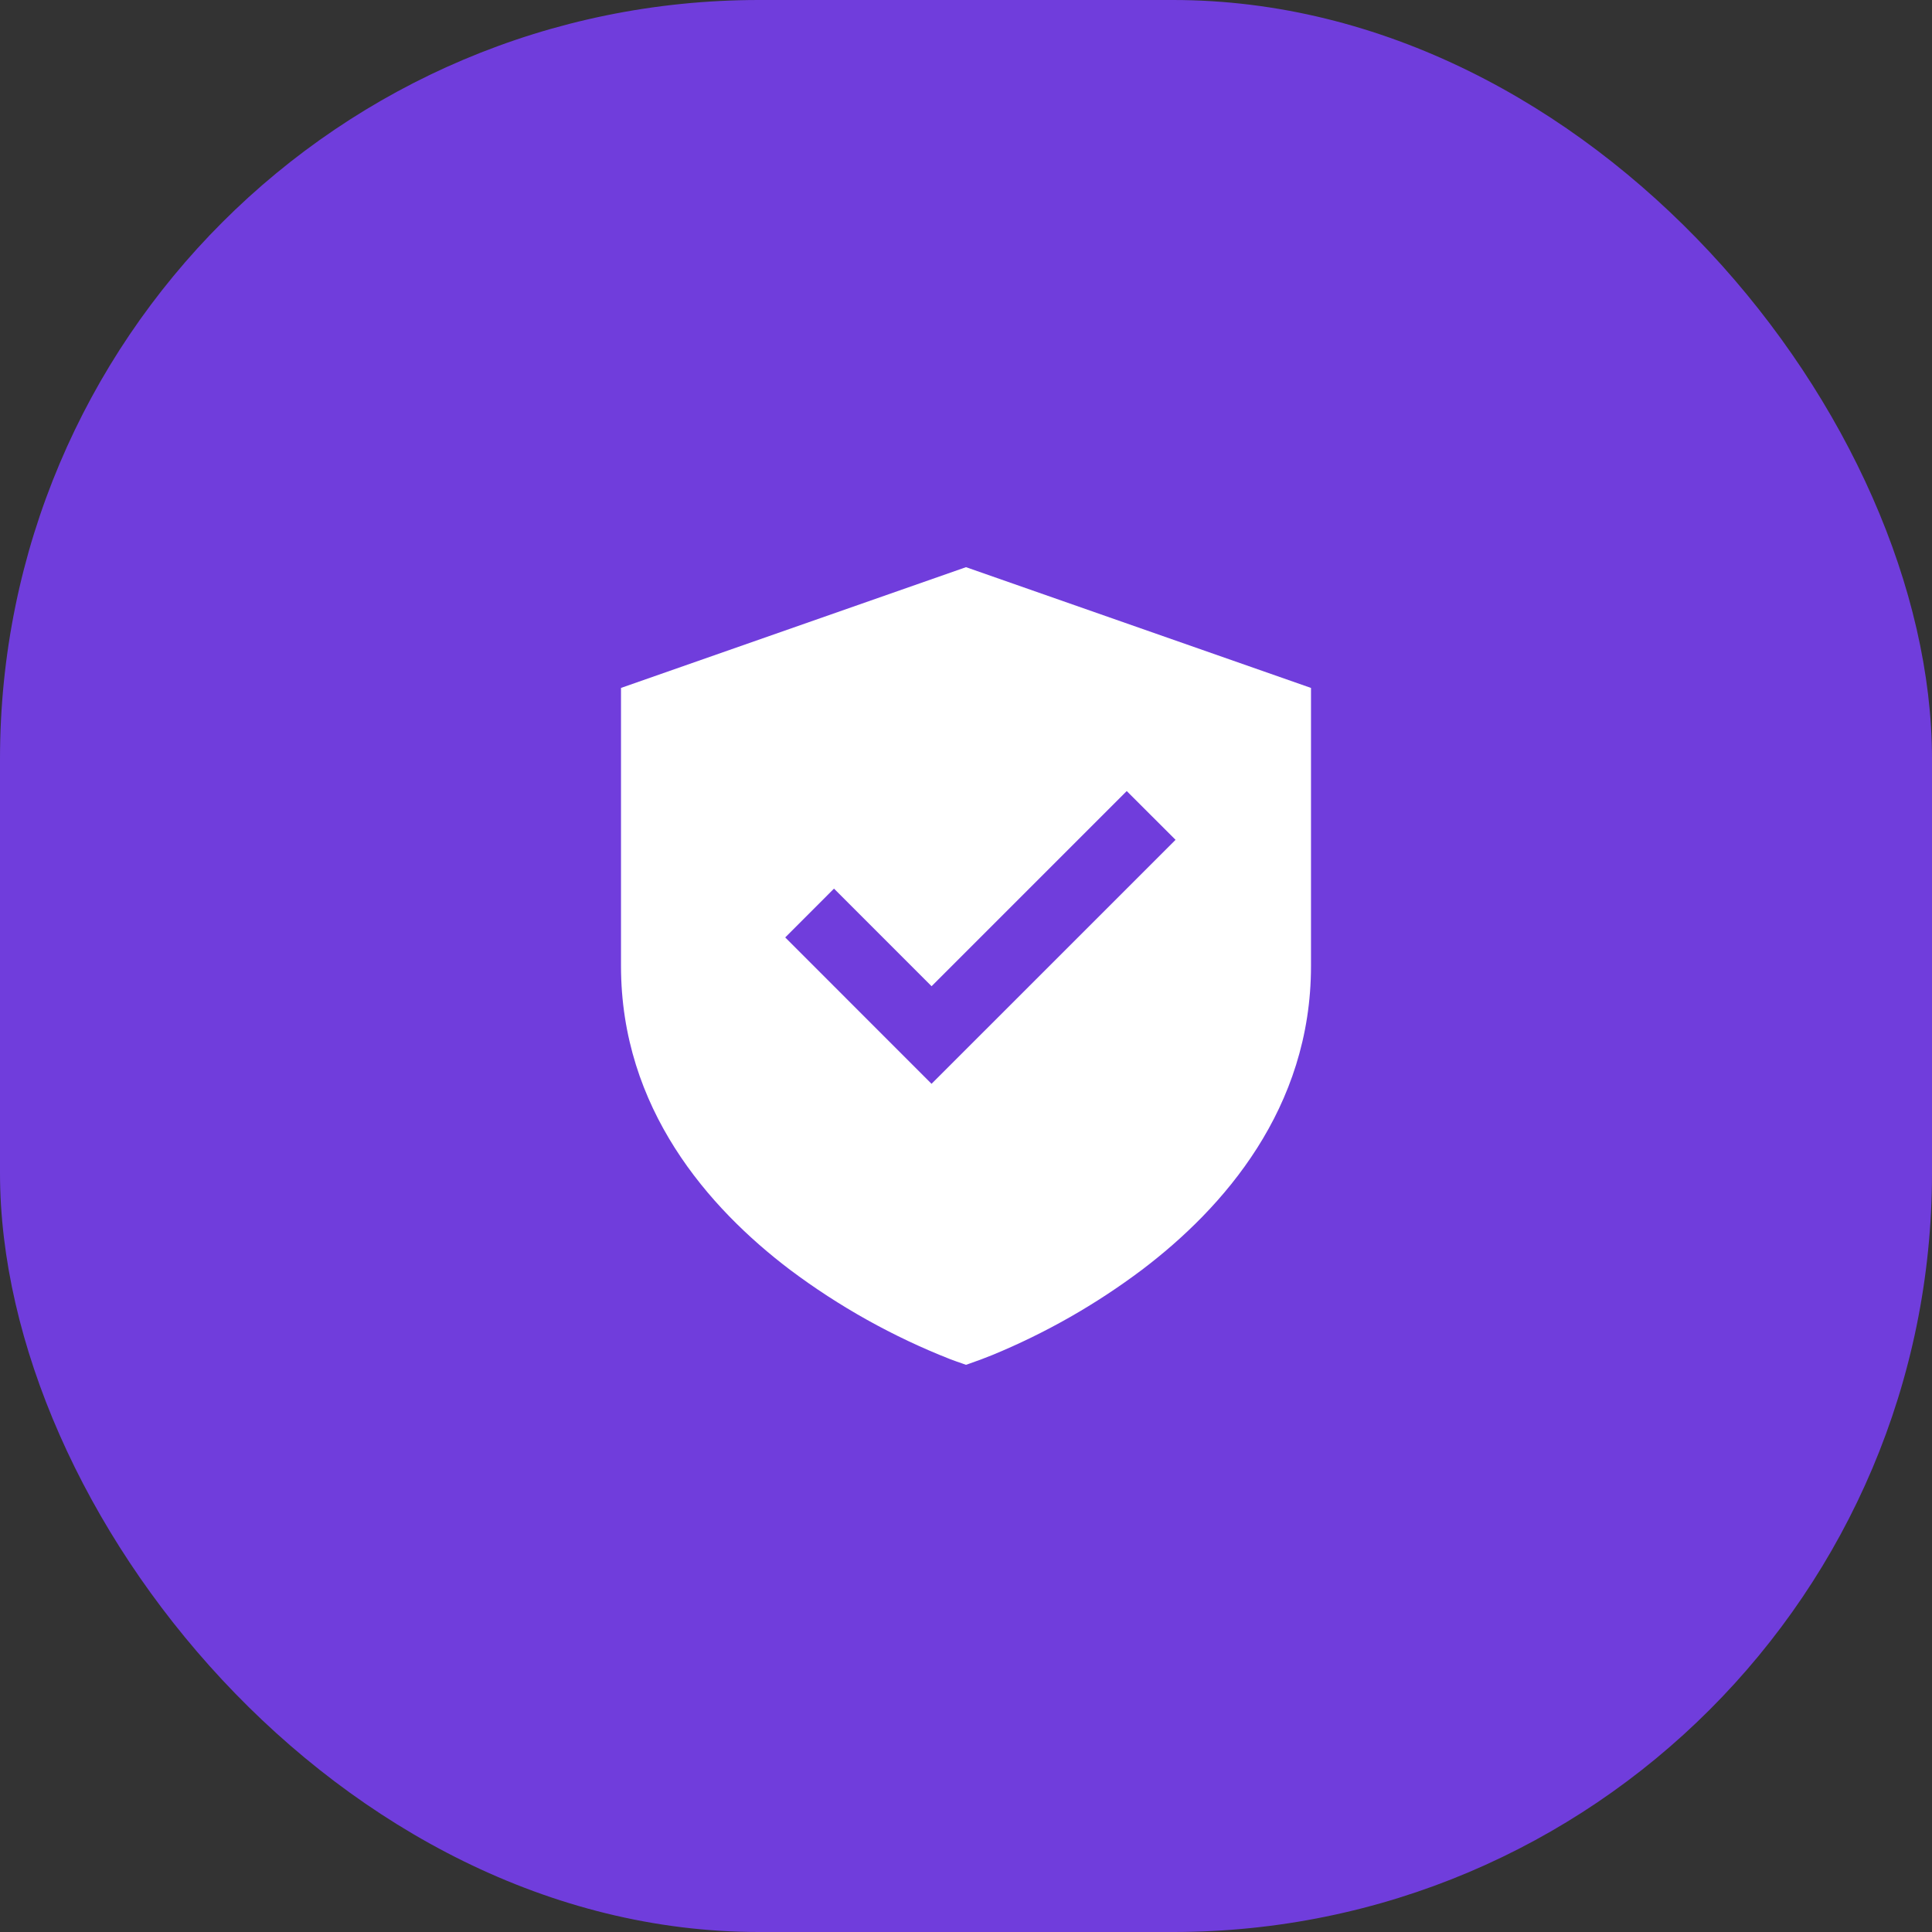
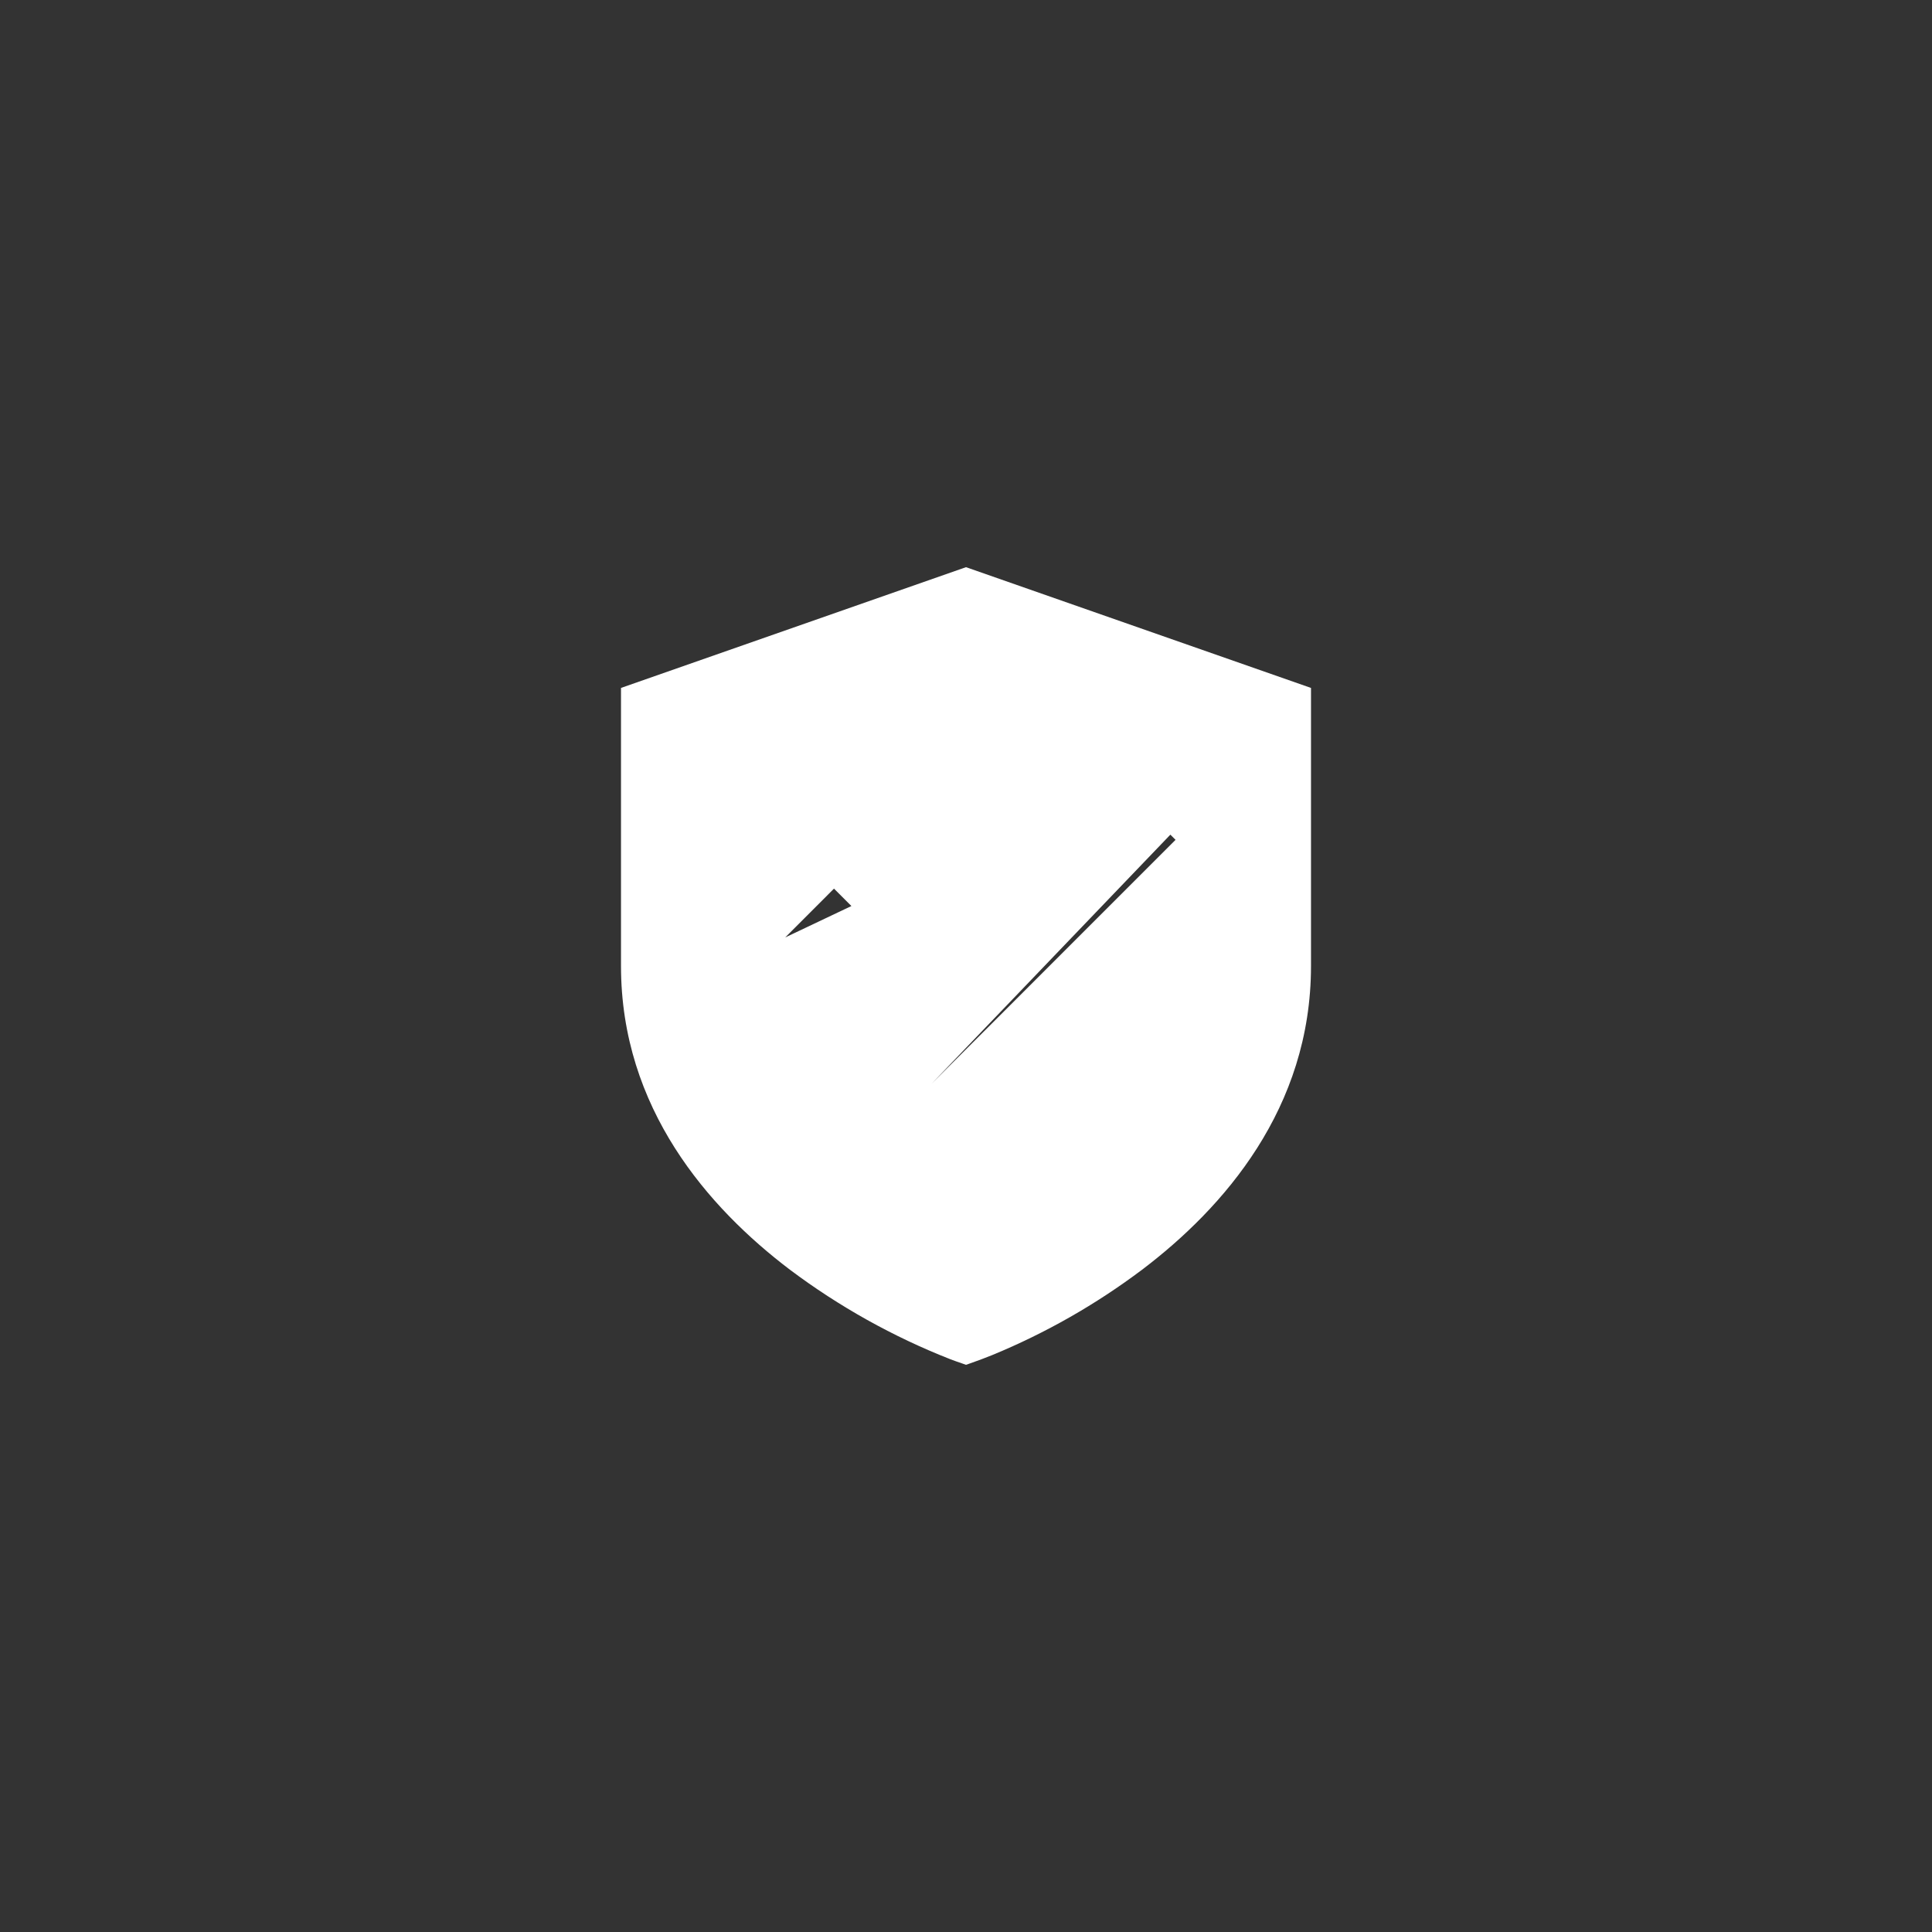
<svg xmlns="http://www.w3.org/2000/svg" width="56" height="56" viewBox="0 0 56 56" fill="none">
  <rect x="0" y="0" width="56" height="56" fill="#333333" stroke="none" />
-   <rect width="56" height="56" rx="22" fill="#703DDC" />
-   <path d="M38 19.94L28 16.44L18 19.94V28C18 32.127 20.534 35.012 22.896 36.803C24.322 37.873 25.886 38.746 27.546 39.398C27.659 39.441 27.773 39.481 27.888 39.52L28 39.56L28.114 39.52C28.333 39.444 28.549 39.363 28.764 39.276C30.31 38.639 31.768 37.808 33.104 36.803C35.467 35.012 38 32.127 38 28V19.94ZM27.001 31.415L22.76 27.172L24.174 25.757L27.002 28.586L32.659 22.929L34.074 24.343L27.001 31.415Z" fill="white" />
+   <path d="M38 19.94L28 16.44L18 19.94V28C18 32.127 20.534 35.012 22.896 36.803C24.322 37.873 25.886 38.746 27.546 39.398C27.659 39.441 27.773 39.481 27.888 39.52L28 39.56L28.114 39.52C28.333 39.444 28.549 39.363 28.764 39.276C30.31 38.639 31.768 37.808 33.104 36.803C35.467 35.012 38 32.127 38 28V19.94ZL22.76 27.172L24.174 25.757L27.002 28.586L32.659 22.929L34.074 24.343L27.001 31.415Z" fill="white" />
</svg>